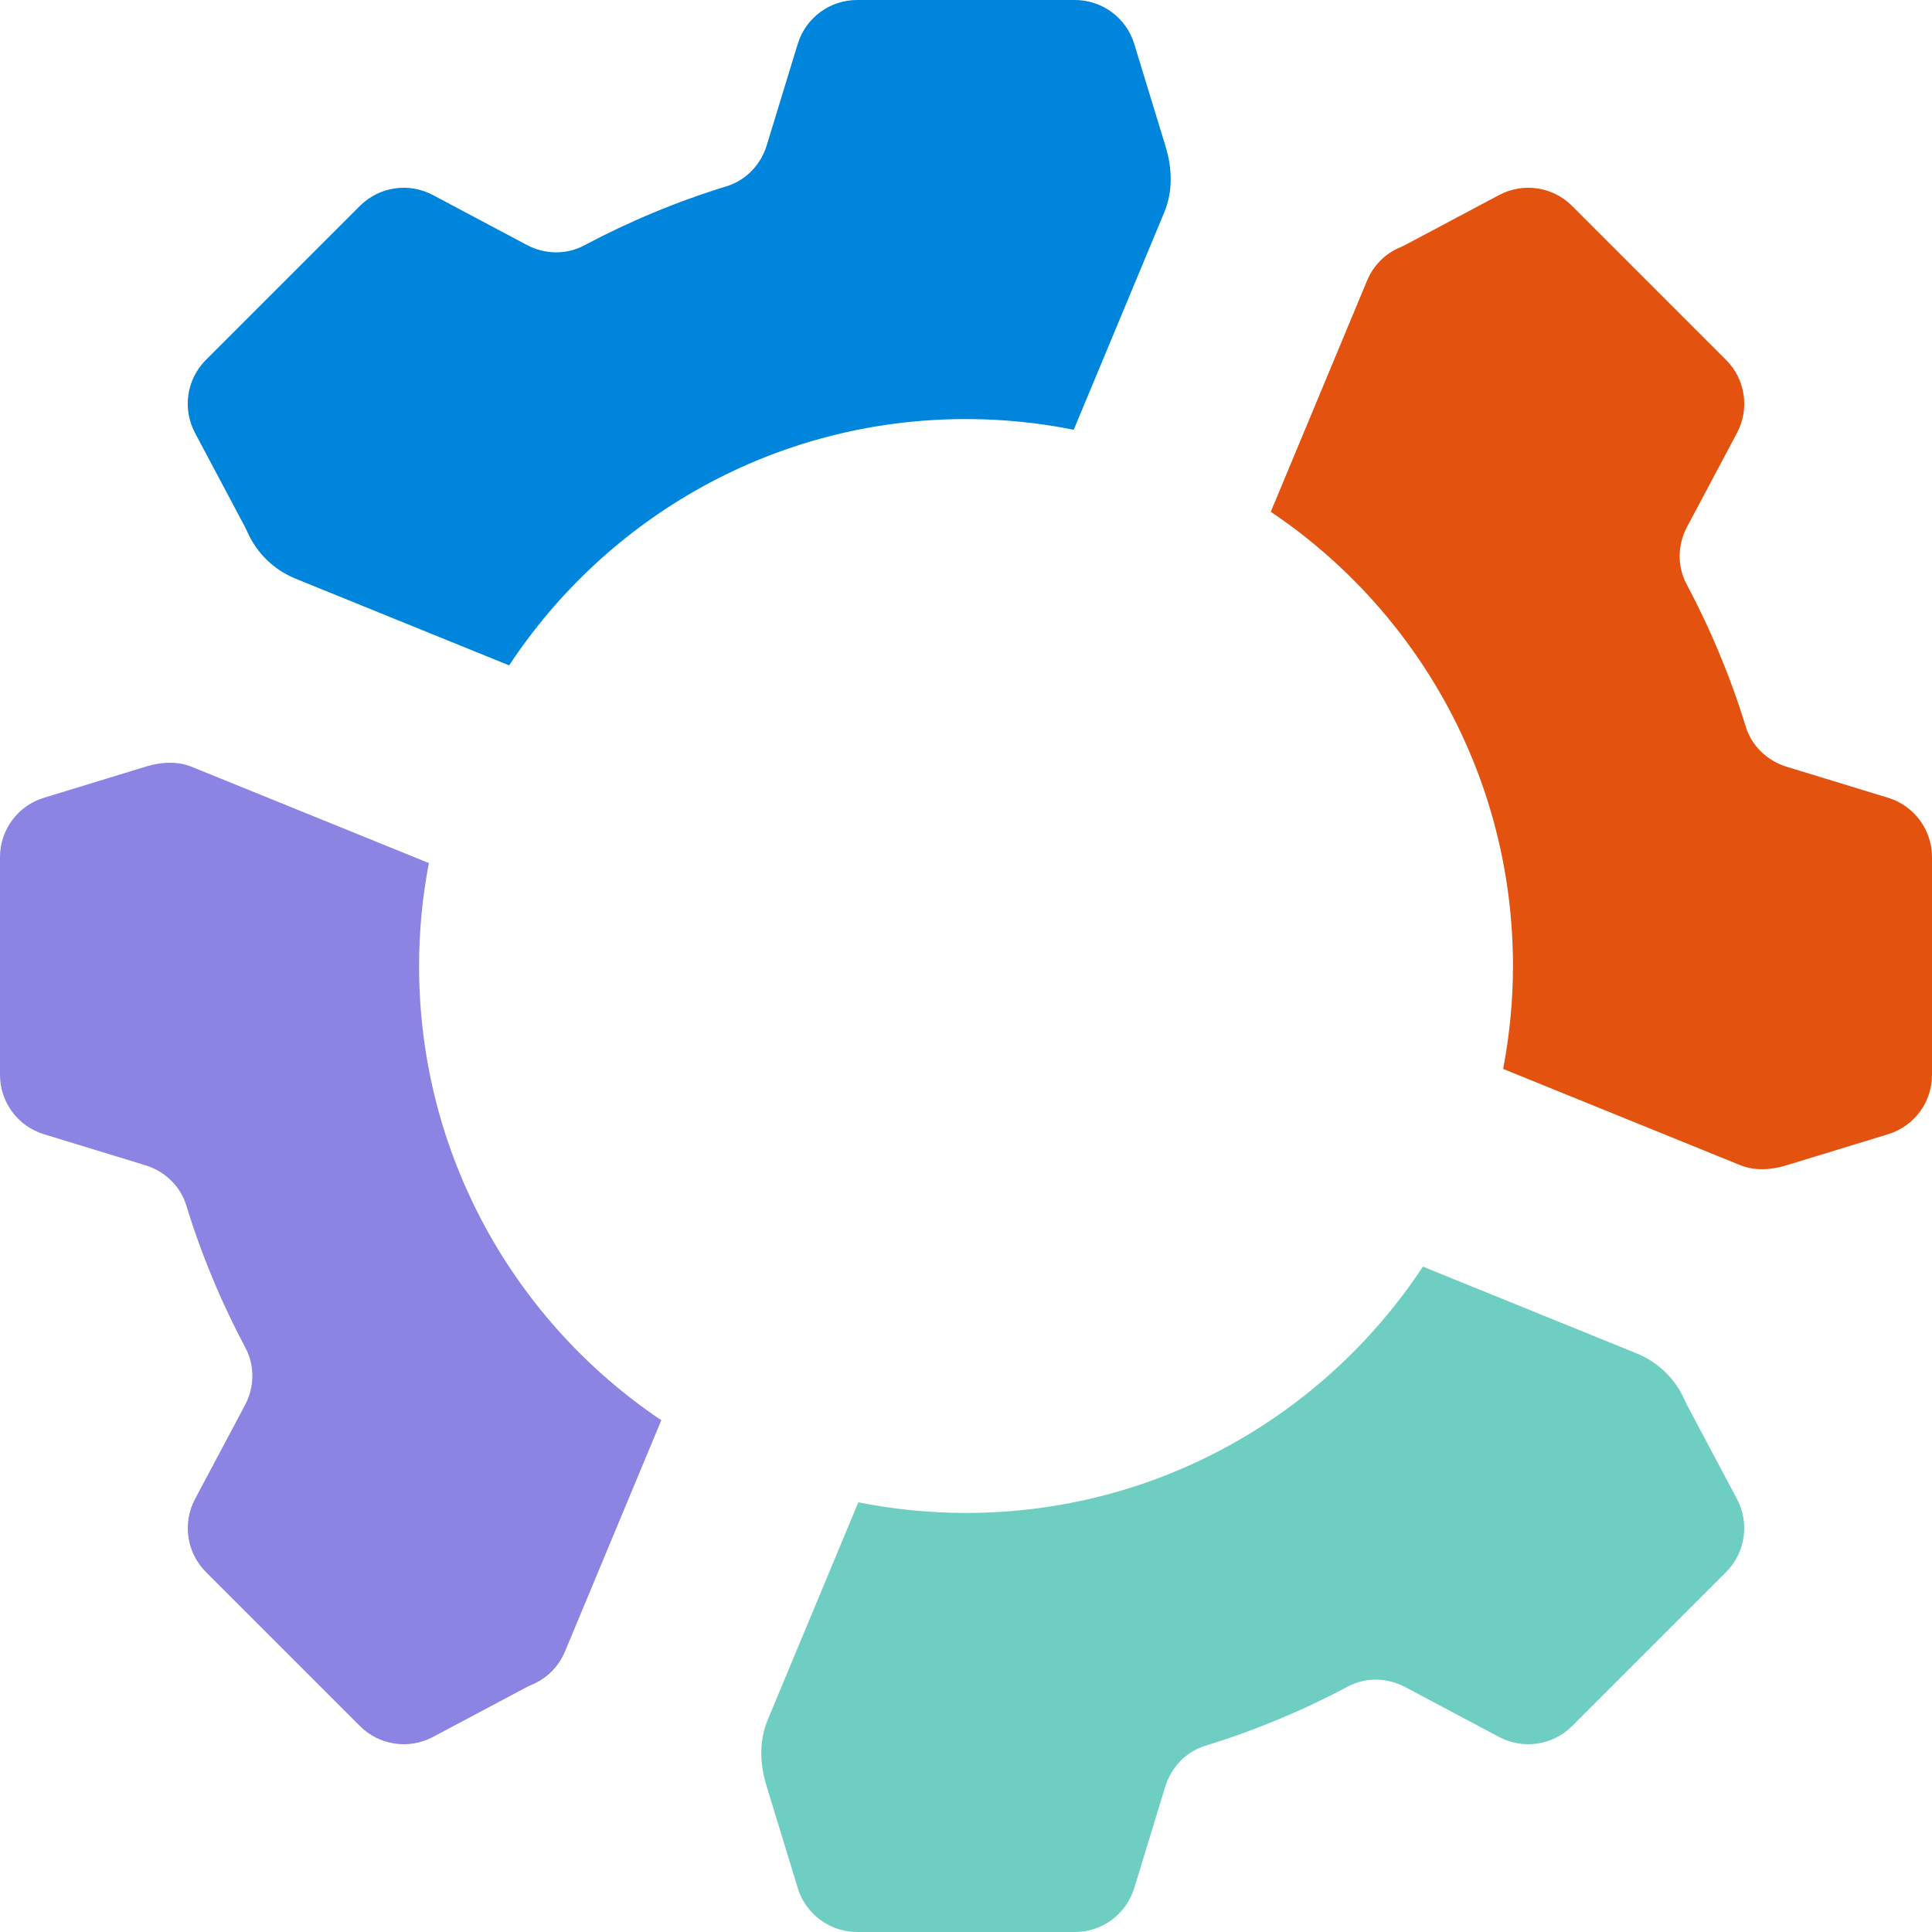
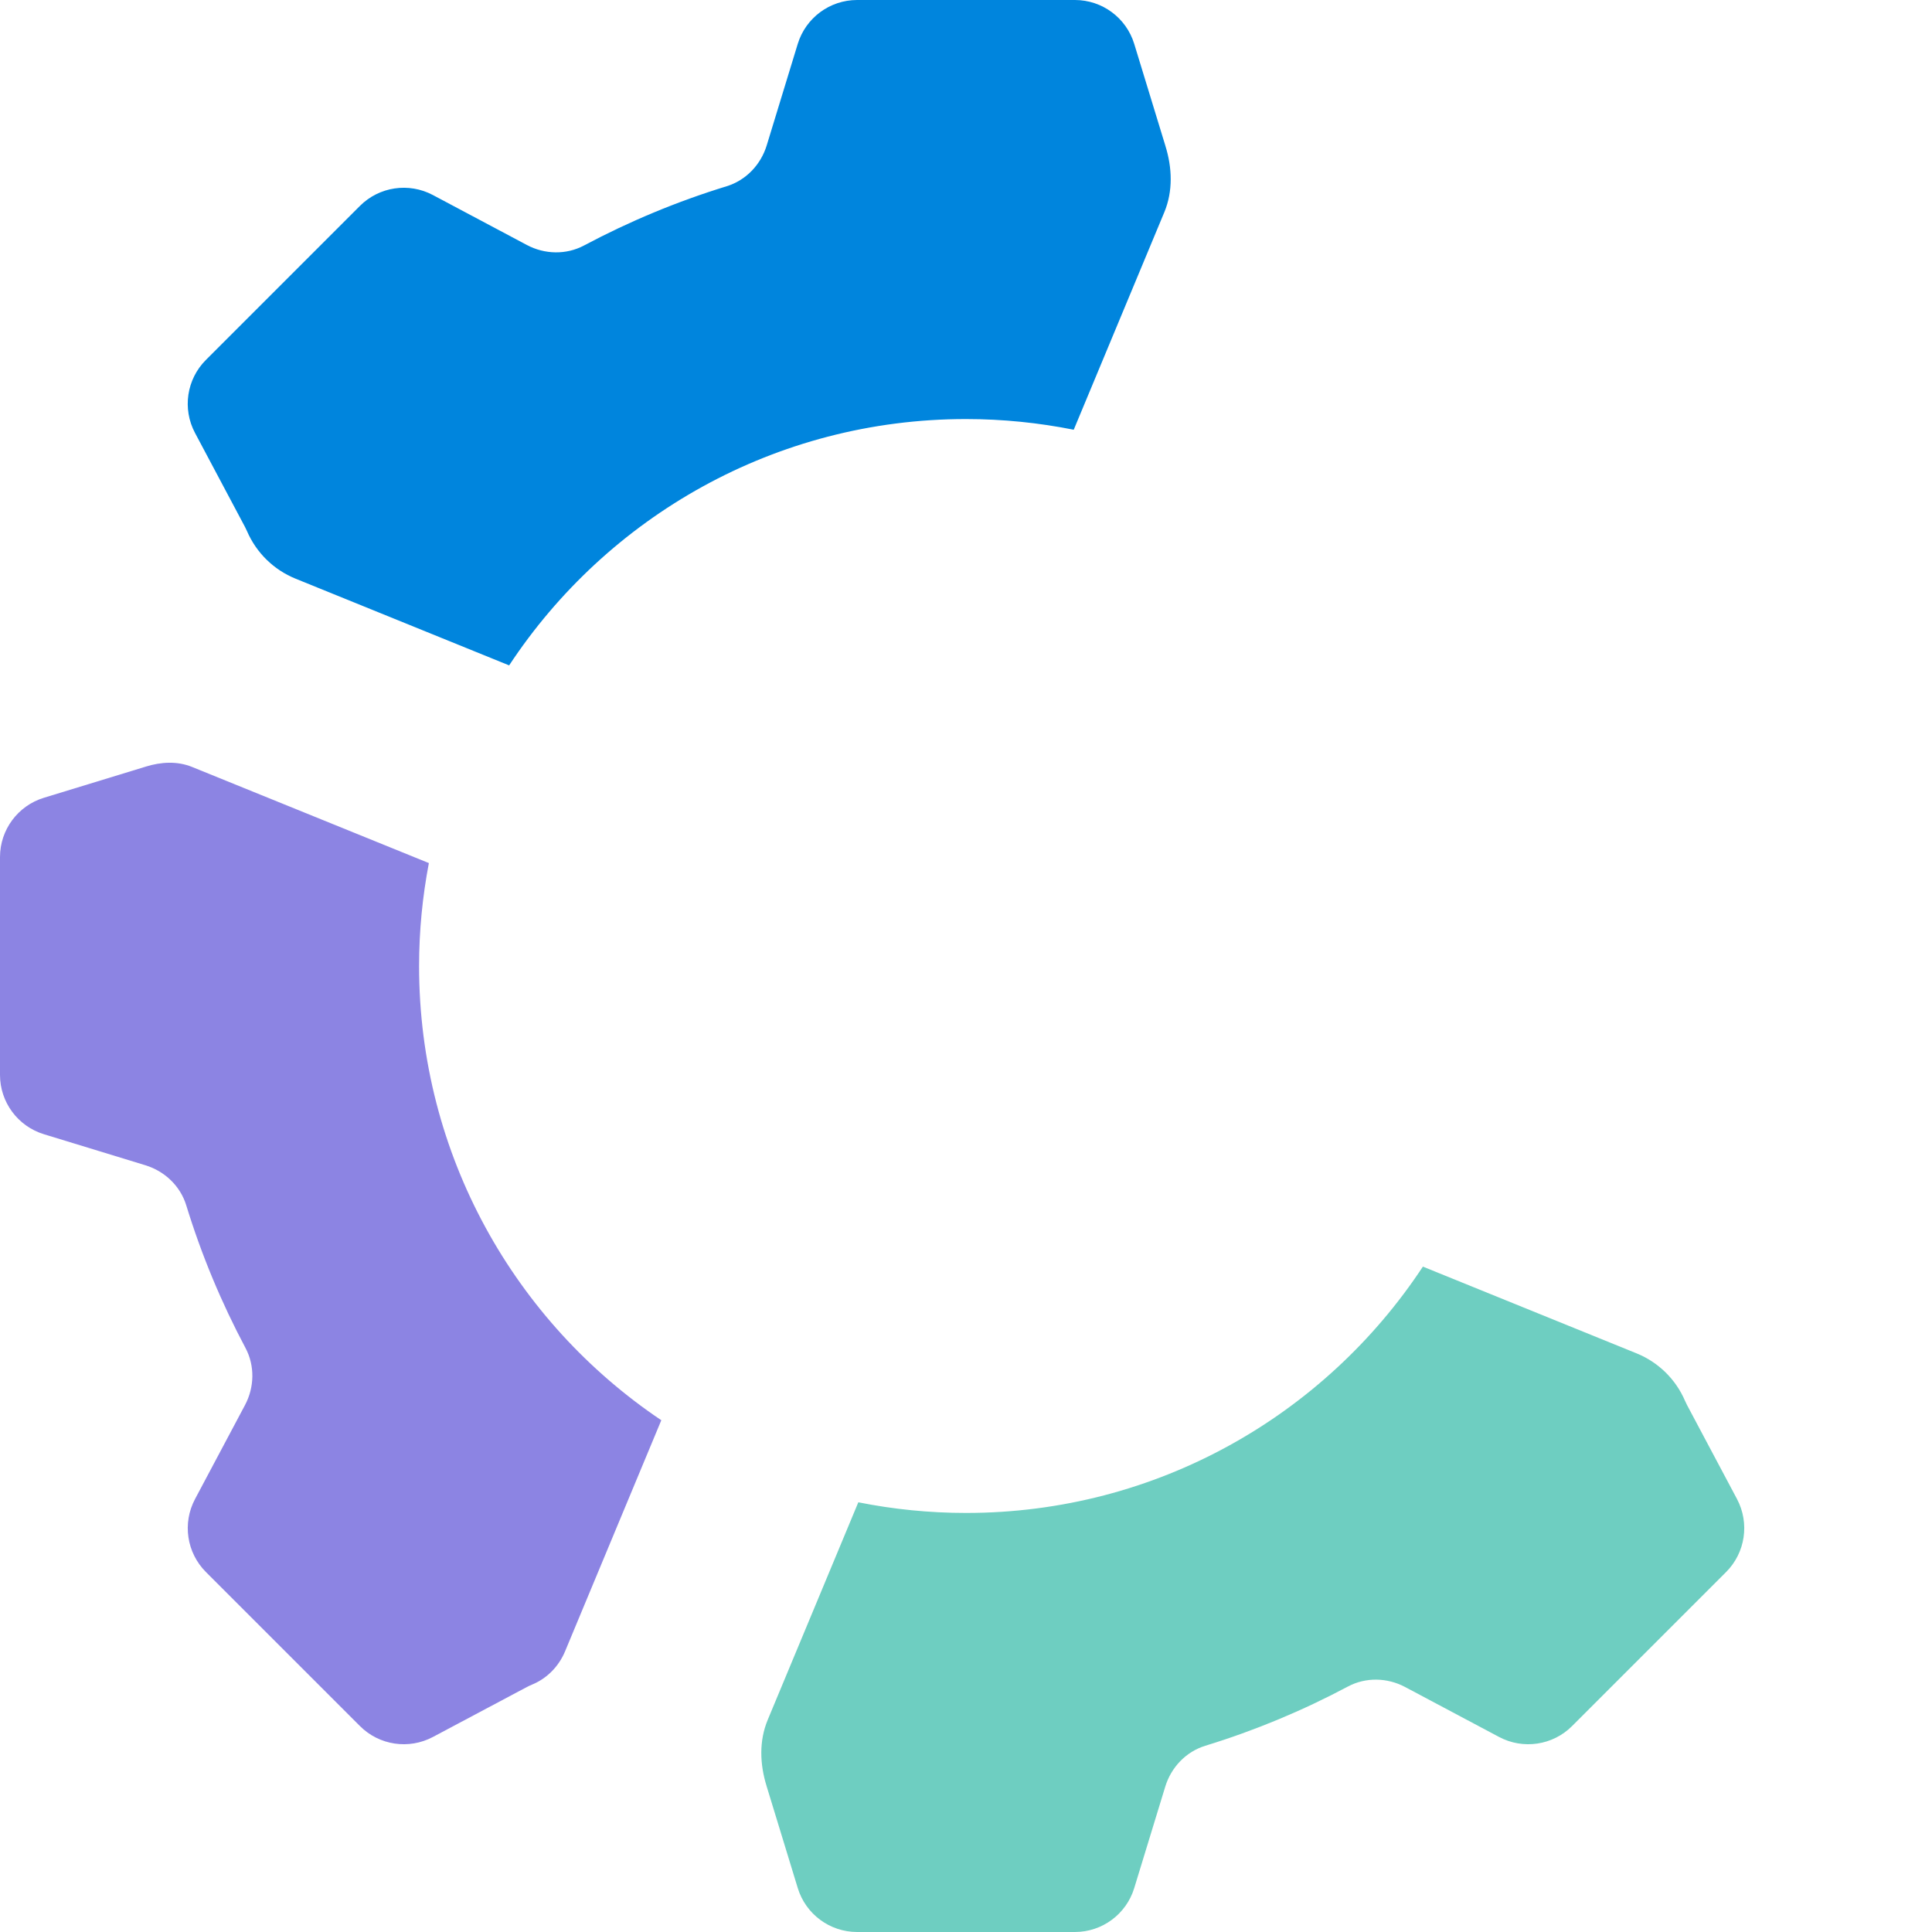
<svg xmlns="http://www.w3.org/2000/svg" version="1.1" id="Calque_1" x="0px" y="0px" viewBox="0 0 72 72" style="enable-background:new 0 0 72 72;" xml:space="preserve">
  <style type="text/css">
	.st0{fill:#0085DD;}
	.st1{fill:#6ECEC1;}
	.st2{fill:#E3530F;}
	.st3{fill:#8C84E3;}
</style>
  <g>
    <path class="st0" d="M18.974,24.797l-7.958-3.231c-0.814-0.33-1.463-0.966-1.811-1.773   c-0.023-0.053-0.048-0.106-0.076-0.158l-1.862-3.502c-0.477-0.897-0.312-2.001,0.406-2.719   l5.74-5.74c0.718-0.718,1.822-0.883,2.719-0.406l3.503,1.862   c0.664,0.353,1.465,0.372,2.129,0.019c1.684-0.896,3.462-1.639,5.316-2.208   c0.721-0.221,1.274-0.804,1.494-1.525l1.156-3.781C30.028,0.664,30.925,0,31.941,0h8.118   c1.016,0,1.913,0.664,2.21,1.635l1.158,3.787c0.001,0.004,0.002,0.008,0.003,0.011   c0.255,0.818,0.289,1.688-0.041,2.48l-3.374,8.102c-1.299-0.259-2.641-0.398-4.016-0.398   C28.882,15.617,22.619,19.268,18.974,24.797z" />
    <path class="st1" d="M64.326,58.586l-5.74,5.74c-0.718,0.718-1.822,0.883-2.719,0.406l-3.503-1.862   c-0.664-0.353-1.465-0.372-2.129-0.019c-1.684,0.896-3.462,1.639-5.316,2.208   c-0.721,0.221-1.274,0.804-1.494,1.525l-1.156,3.78C41.972,71.336,41.075,72,40.059,72h-8.118   c-1.016,0-1.913-0.664-2.21-1.635l-1.158-3.787c-0.001-0.004-0.002-0.008-0.003-0.011   c-0.254-0.816-0.288-1.685,0.041-2.474l3.376-8.107c1.298,0.259,2.64,0.397,4.014,0.397   c7.118,0,13.38-3.651,17.026-9.18l7.962,3.232c0.812,0.33,1.461,0.964,1.807,1.77   c0.023,0.054,0.048,0.107,0.076,0.159l1.862,3.502C65.209,56.764,65.045,57.867,64.326,58.586z" />
-     <path class="st2" d="M72,31.941v8.118c0,1.016-0.664,1.913-1.635,2.21l-3.787,1.158   c-0.003,0.001-0.005,0.002-0.008,0.002c-0.57,0.177-1.175,0.213-1.728-0.011l-8.824-3.582   c0.237-1.243,0.366-2.524,0.366-3.836c0-7.053-3.582-13.268-9.026-16.927l3.588-8.614   c0.233-0.559,0.672-1.01,1.232-1.241c0.064-0.026,0.126-0.056,0.188-0.088l3.502-1.862   c0.897-0.477,2.001-0.312,2.719,0.406l5.74,5.74c0.718,0.718,0.883,1.822,0.406,2.719   l-1.862,3.503c-0.353,0.664-0.372,1.465-0.019,2.129c0.896,1.684,1.639,3.462,2.208,5.316   c0.221,0.721,0.804,1.273,1.525,1.494l3.78,1.156C71.336,30.028,72,30.925,72,31.941z" />
    <path class="st3" d="M24.645,52.928l-3.587,8.613c-0.233,0.559-0.671,1.009-1.23,1.239   c-0.065,0.027-0.129,0.057-0.192,0.09l-3.503,1.862c-0.897,0.477-2.001,0.312-2.719-0.407   l-5.74-5.74c-0.718-0.719-0.883-1.822-0.406-2.719l1.862-3.502   c0.353-0.664,0.372-1.465,0.019-2.129c-0.896-1.685-1.639-3.462-2.208-5.316   c-0.221-0.721-0.804-1.274-1.525-1.494l-3.78-1.156C0.664,41.972,0,41.075,0,40.059v-8.118   c0-1.016,0.664-1.913,1.635-2.21l3.787-1.158c0.003-0.001,0.005-0.002,0.008-0.003   c0.57-0.177,1.173-0.213,1.726,0.011l8.827,3.583c-0.237,1.243-0.365,2.524-0.365,3.835   C15.617,43.053,19.2,49.269,24.645,52.928z" />
  </g>
</svg>